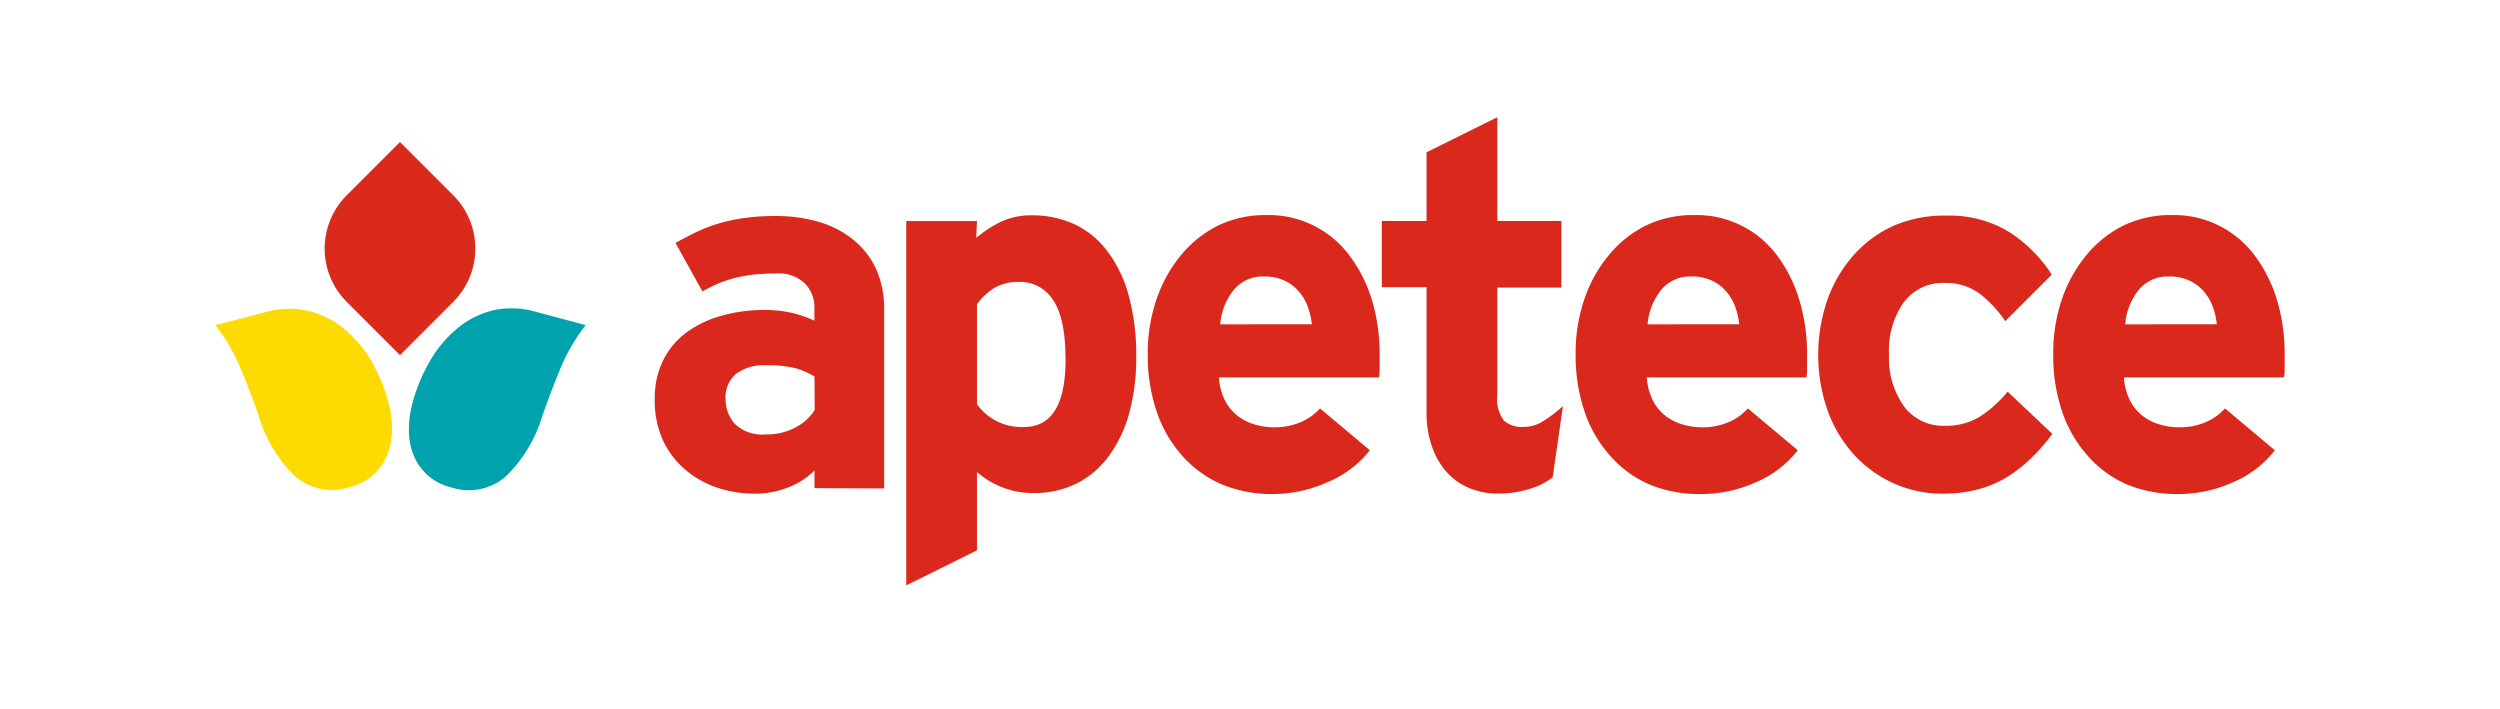
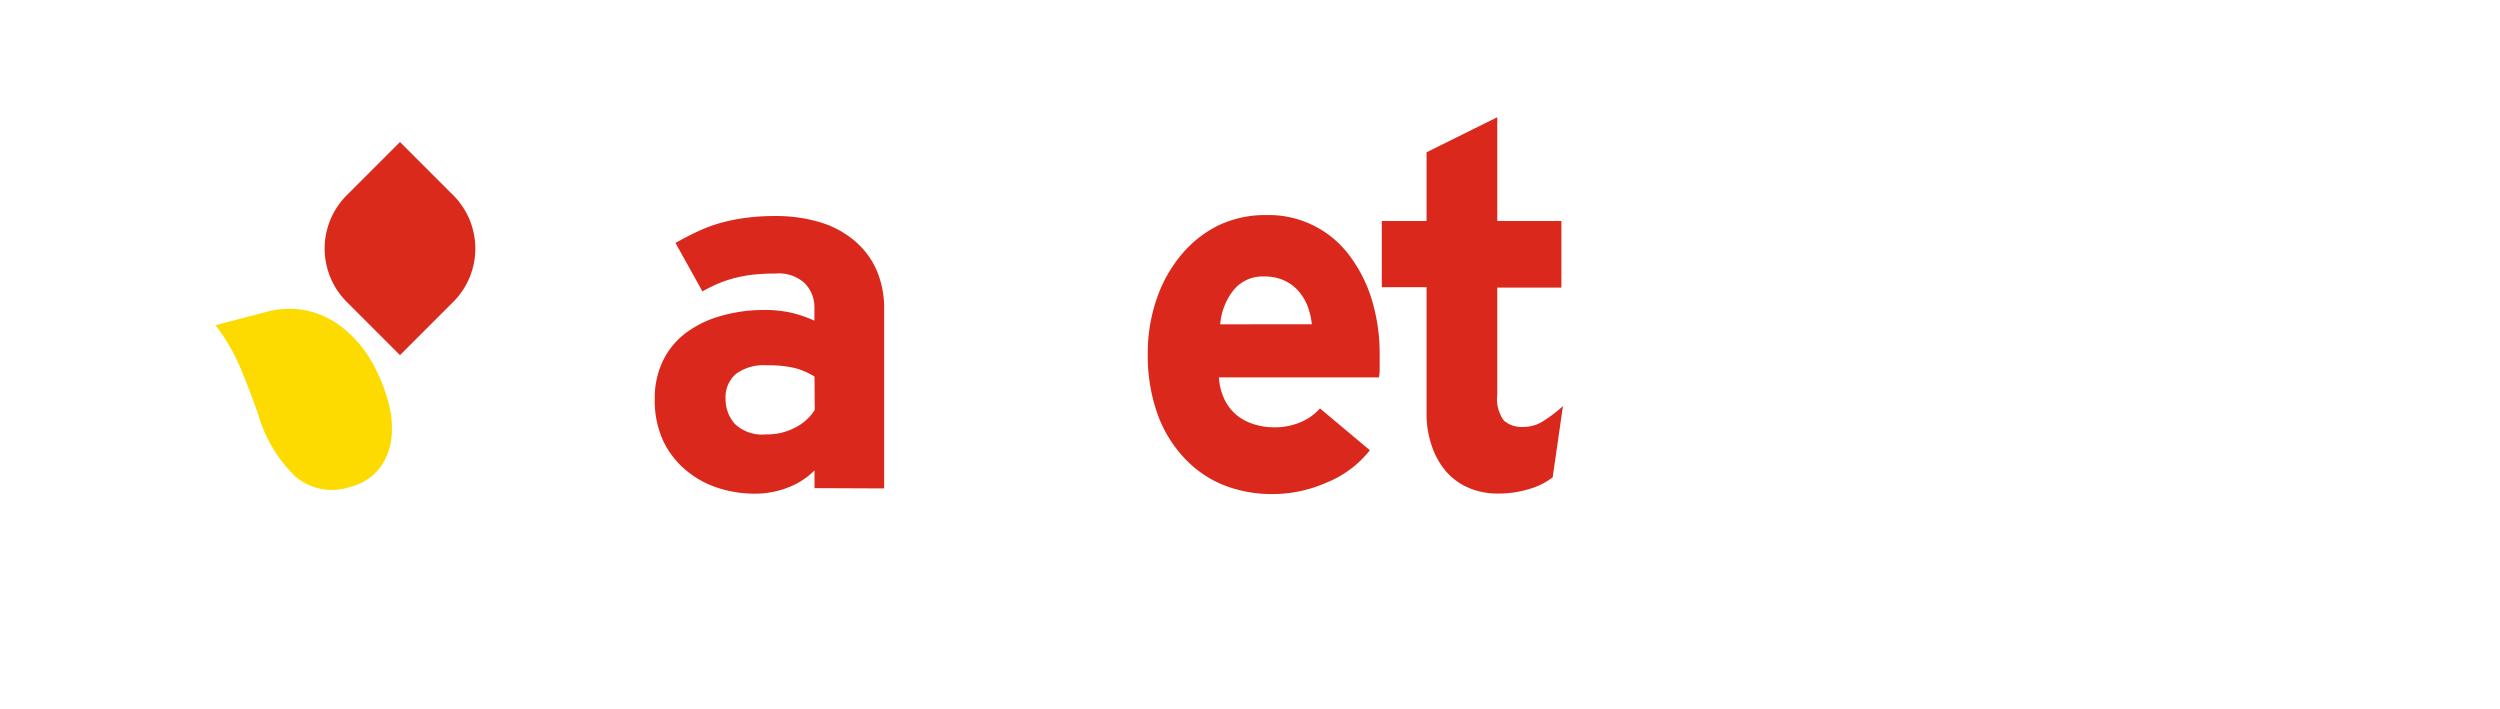
<svg xmlns="http://www.w3.org/2000/svg" viewBox="0 0 258.07 73.18">
  <defs>
    <style>.cls-1{fill:#da291c;}.cls-2{fill:#d92a1c;}.cls-3{fill:#00a3ad;}.cls-4{fill:#fedb00;}</style>
  </defs>
  <title>Logotipo_Apetece_</title>
  <g id="positivo">
    <path class="cls-1" d="M84.08,50.39V48.56a7.63,7.63,0,0,1-2.63,1.72,9.22,9.22,0,0,1-3.57.68,12.07,12.07,0,0,1-3.78-.6,9.84,9.84,0,0,1-3.28-1.81,9,9,0,0,1-2.34-3,9.87,9.87,0,0,1-.89-4.36,8.81,8.81,0,0,1,.87-4,7.91,7.91,0,0,1,2.39-2.86,11,11,0,0,1,3.54-1.71A15.92,15.92,0,0,1,78.77,32a12.22,12.22,0,0,1,3.15.34,13.26,13.26,0,0,1,2.15.76V31.73a3.49,3.49,0,0,0-1-2.49,3.91,3.91,0,0,0-3-1,21.15,21.15,0,0,0-2.23.1,14.62,14.62,0,0,0-1.84.32,12.41,12.41,0,0,0-1.71.55,16.73,16.73,0,0,0-1.78.87l-2.78-5q1.21-.68,2.34-1.21a15.22,15.22,0,0,1,2.36-.87,19.5,19.5,0,0,1,2.6-.52,22.91,22.91,0,0,1,3-.18,15.6,15.6,0,0,1,4.58.63,10.08,10.08,0,0,1,3.54,1.87,8.44,8.44,0,0,1,2.3,3,9.9,9.9,0,0,1,.82,4.12v18.5Zm0-11.52a7.62,7.62,0,0,0-2-.87,12.12,12.12,0,0,0-3-.29,4.74,4.74,0,0,0-3.11.89,3.16,3.16,0,0,0-1.07,2.57,3.84,3.84,0,0,0,.94,2.57,4.07,4.07,0,0,0,3.24,1.1,6.16,6.16,0,0,0,3.11-.76,5,5,0,0,0,1.91-1.76Z" />
-     <path class="cls-1" d="M117.29,36.93a21.41,21.41,0,0,1-.71,5.67A13.52,13.52,0,0,1,114.52,47a9.46,9.46,0,0,1-3.34,2.89,9.76,9.76,0,0,1-4.54,1,8.35,8.35,0,0,1-3.31-.64,8.78,8.78,0,0,1-2.48-1.53v8.09l-7.3,3.62V22.82h7.3l-.07,1.73a12.54,12.54,0,0,1,2.44-1.61,7.33,7.33,0,0,1,3.38-.71,10.3,10.3,0,0,1,4.14.84,9,9,0,0,1,3.41,2.65,13.33,13.33,0,0,1,2.31,4.59A23.13,23.13,0,0,1,117.29,36.93Zm-7.3.15q0-4.22-1.28-6.1a4,4,0,0,0-3.42-1.88,5,5,0,0,0-2.66.63,6.69,6.69,0,0,0-1.78,1.67V41.73a5.67,5.67,0,0,0,4.86,2.35Q110,44.07,110,37.08Z" />
    <path class="cls-1" d="M142.42,36.62q0,.79,0,1.34c0,.37,0,.69-.08,1H125.83a6,6,0,0,0,.63,2.39,4.75,4.75,0,0,0,1.31,1.59,5.35,5.35,0,0,0,1.76.88,7,7,0,0,0,2,.29,6.78,6.78,0,0,0,2.73-.53,5.55,5.55,0,0,0,2-1.42l5.15,4.32A10.87,10.87,0,0,1,137,49.79,13.78,13.78,0,0,1,131.5,51a13.55,13.55,0,0,1-5.38-1A11.49,11.49,0,0,1,122,47a13,13,0,0,1-2.6-4.52,17.94,17.94,0,0,1-.92-5.91,17.16,17.16,0,0,1,.95-5.8,14.18,14.18,0,0,1,2.6-4.57,11.63,11.63,0,0,1,3.89-3,11.27,11.27,0,0,1,4.86-1,10.38,10.38,0,0,1,8.56,4.23A14.68,14.68,0,0,1,141.63,31,19.33,19.33,0,0,1,142.42,36.62Zm-7-3.15a7.76,7.76,0,0,0-.42-1.81,5.06,5.06,0,0,0-.92-1.57,4.41,4.41,0,0,0-1.5-1.13,4.89,4.89,0,0,0-2.1-.42,3.85,3.85,0,0,0-3.15,1.42,6.46,6.46,0,0,0-1.37,3.52Z" />
    <path class="cls-1" d="M160.28,49.27a7.11,7.11,0,0,1-2.42,1.21,10.78,10.78,0,0,1-3.2.47,7.56,7.56,0,0,1-3.07-.6,6.46,6.46,0,0,1-2.33-1.7A7.94,7.94,0,0,1,147.79,46a10.14,10.14,0,0,1-.53-3.35v-13h-4.62V22.81h4.62V15.72l7.3-3.62V22.81h6.62v6.88h-6.62V40.76a3.73,3.73,0,0,0,.68,2.65,2.76,2.76,0,0,0,2,.66,3.77,3.77,0,0,0,1.87-.48,14.71,14.71,0,0,0,2.23-1.67Z" />
-     <path class="cls-1" d="M186.54,36.62q0,.79,0,1.34c0,.37,0,.69-.08,1H170a6,6,0,0,0,.63,2.39,4.75,4.75,0,0,0,1.31,1.59,5.38,5.38,0,0,0,1.76.88,7,7,0,0,0,2,.29,6.78,6.78,0,0,0,2.73-.53,5.56,5.56,0,0,0,2-1.42l5.15,4.32a10.84,10.84,0,0,1-4.38,3.33A13.77,13.77,0,0,1,175.62,51a13.53,13.53,0,0,1-5.38-1A11.47,11.47,0,0,1,166.17,47a13,13,0,0,1-2.6-4.52,17.94,17.94,0,0,1-.92-5.91,17.16,17.16,0,0,1,.94-5.8,14.23,14.23,0,0,1,2.6-4.57,11.64,11.64,0,0,1,3.88-3,11.29,11.29,0,0,1,4.86-1,10.37,10.37,0,0,1,8.56,4.23A14.63,14.63,0,0,1,185.75,31,19.26,19.26,0,0,1,186.54,36.62Zm-7-3.15a7.75,7.75,0,0,0-.42-1.81,5.1,5.1,0,0,0-.92-1.57,4.41,4.41,0,0,0-1.5-1.13,4.9,4.9,0,0,0-2.1-.42,3.85,3.85,0,0,0-3.15,1.42,6.45,6.45,0,0,0-1.37,3.52Z" />
-     <path class="cls-1" d="M209.69,47.28a14.67,14.67,0,0,1-2.47,1.94,11,11,0,0,1-3,1.29,14.22,14.22,0,0,1-3.7.45,12.22,12.22,0,0,1-5-1.05,12.38,12.38,0,0,1-4.1-2.94,13.63,13.63,0,0,1-2.74-4.54,17.47,17.47,0,0,1,0-11.6,13.94,13.94,0,0,1,2.74-4.57,12.1,12.1,0,0,1,4.16-3,13.13,13.13,0,0,1,5.3-1,11.81,11.81,0,0,1,6.56,1.71,14.68,14.68,0,0,1,4.36,4.38L207,33.15a12.55,12.55,0,0,0-2.65-2.84,5.84,5.84,0,0,0-3.65-1.1,5,5,0,0,0-4.18,2A8.61,8.61,0,0,0,195,36.62a8.53,8.53,0,0,0,1.55,5.33,5,5,0,0,0,4.18,2,6.71,6.71,0,0,0,3.62-.92,12.58,12.58,0,0,0,2.89-2.6l4.62,4.36A19.52,19.52,0,0,1,209.69,47.28Z" />
-     <path class="cls-1" d="M235.84,36.62q0,.79,0,1.34c0,.37,0,.69-.08,1H219.25a6,6,0,0,0,.63,2.39,4.75,4.75,0,0,0,1.31,1.59,5.38,5.38,0,0,0,1.76.88,7,7,0,0,0,2,.29,6.78,6.78,0,0,0,2.73-.53,5.56,5.56,0,0,0,2-1.42l5.15,4.32a10.84,10.84,0,0,1-4.38,3.33A13.77,13.77,0,0,1,224.92,51a13.53,13.53,0,0,1-5.38-1A11.47,11.47,0,0,1,215.47,47a13,13,0,0,1-2.6-4.52,17.94,17.94,0,0,1-.92-5.91,17.16,17.16,0,0,1,.94-5.8,14.23,14.23,0,0,1,2.6-4.57,11.64,11.64,0,0,1,3.88-3,11.29,11.29,0,0,1,4.86-1,10.38,10.38,0,0,1,8.56,4.23A14.63,14.63,0,0,1,235.06,31,19.26,19.26,0,0,1,235.84,36.62Zm-7-3.15a7.76,7.76,0,0,0-.42-1.81,5.11,5.11,0,0,0-.92-1.57,4.41,4.41,0,0,0-1.5-1.13,4.9,4.9,0,0,0-2.1-.42,3.85,3.85,0,0,0-3.15,1.42,6.45,6.45,0,0,0-1.37,3.52Z" />
    <path class="cls-2" d="M46.79,20.16a7.78,7.78,0,0,1,0,11l-5.5,5.5-5.5-5.5a7.78,7.78,0,0,1,0-11l5.5-5.5Z" />
-     <path class="cls-3" d="M55.33,32.19a8.9,8.9,0,0,0-4.54-.13A9.21,9.21,0,0,0,47.09,34a12.35,12.35,0,0,0-2.76,3.36,17.74,17.74,0,0,0-1.76,4.28,10.46,10.46,0,0,0-.36,2.72,6.92,6.92,0,0,0,.46,2.57,5.72,5.72,0,0,0,1.41,2.07,5.59,5.59,0,0,0,2.46,1.3,5.82,5.82,0,0,0,5.65-1.1A14.41,14.41,0,0,0,56,42.88q.85-2.42,1.83-4.8a19.24,19.24,0,0,1,2.63-4.52Z" />
    <path class="cls-4" d="M22.23,33.57a19.24,19.24,0,0,1,2.63,4.52q1,2.38,1.83,4.8a14.41,14.41,0,0,0,3.78,6.28,5.82,5.82,0,0,0,5.65,1.1,5.61,5.61,0,0,0,2.47-1.3A5.74,5.74,0,0,0,40,46.87a6.87,6.87,0,0,0,.46-2.57,10.46,10.46,0,0,0-.35-2.72,17.82,17.82,0,0,0-1.76-4.28A12.39,12.39,0,0,0,35.59,34a9.21,9.21,0,0,0-3.7-1.89,8.9,8.9,0,0,0-4.54.13Z" />
  </g>
</svg>